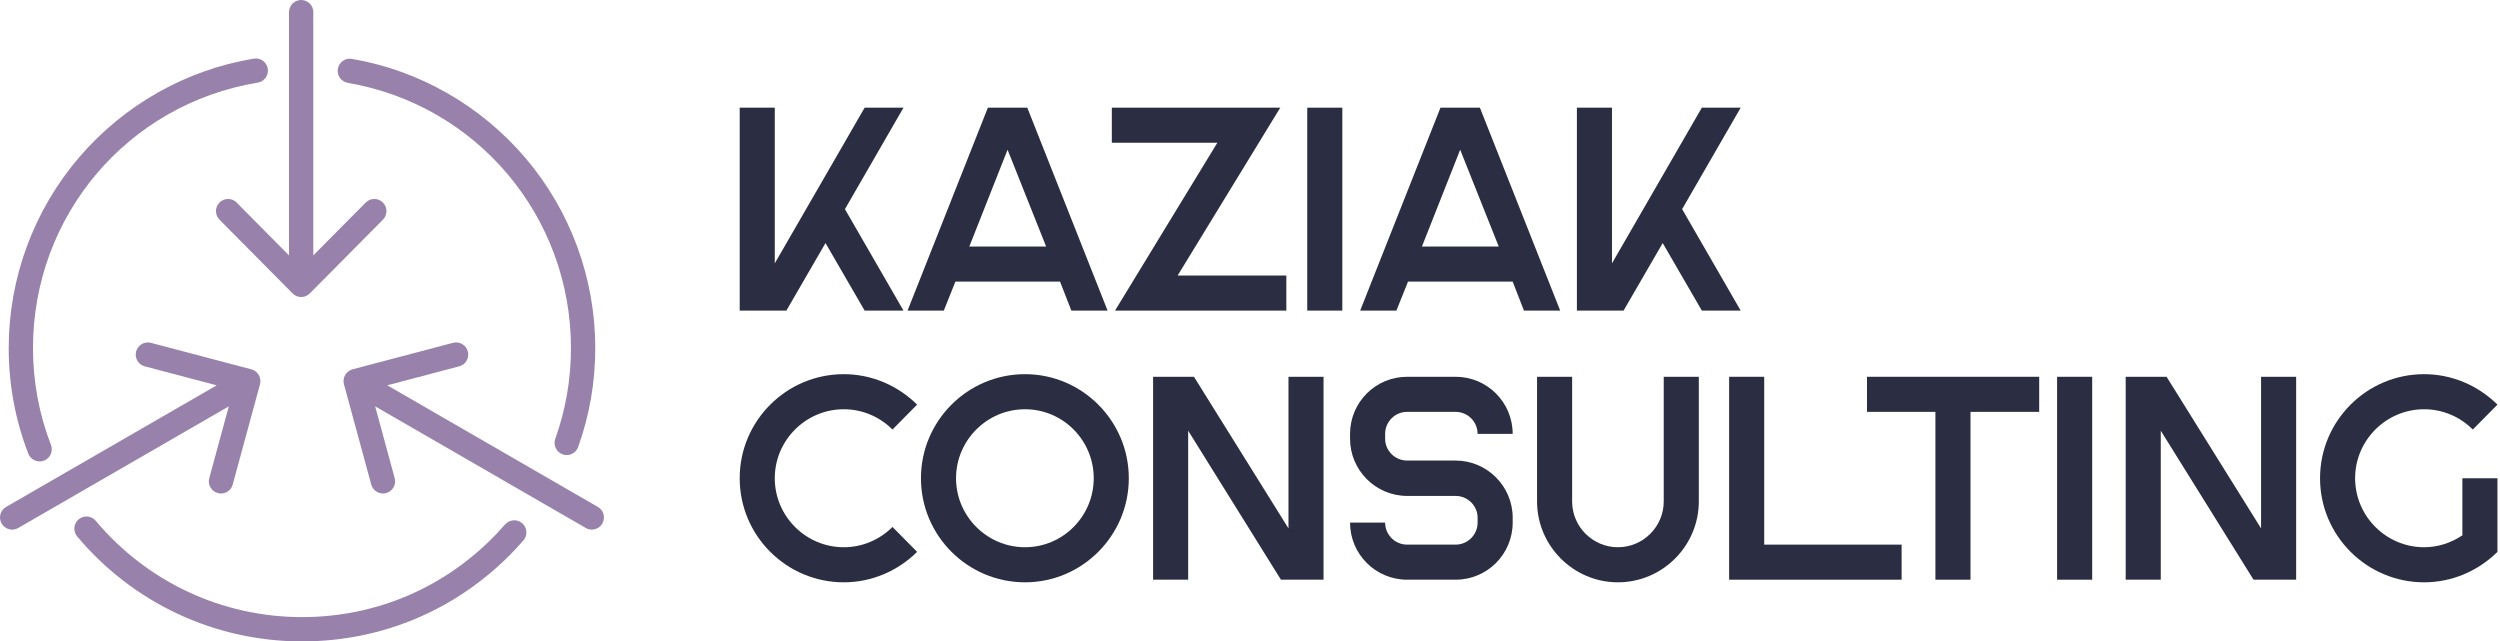
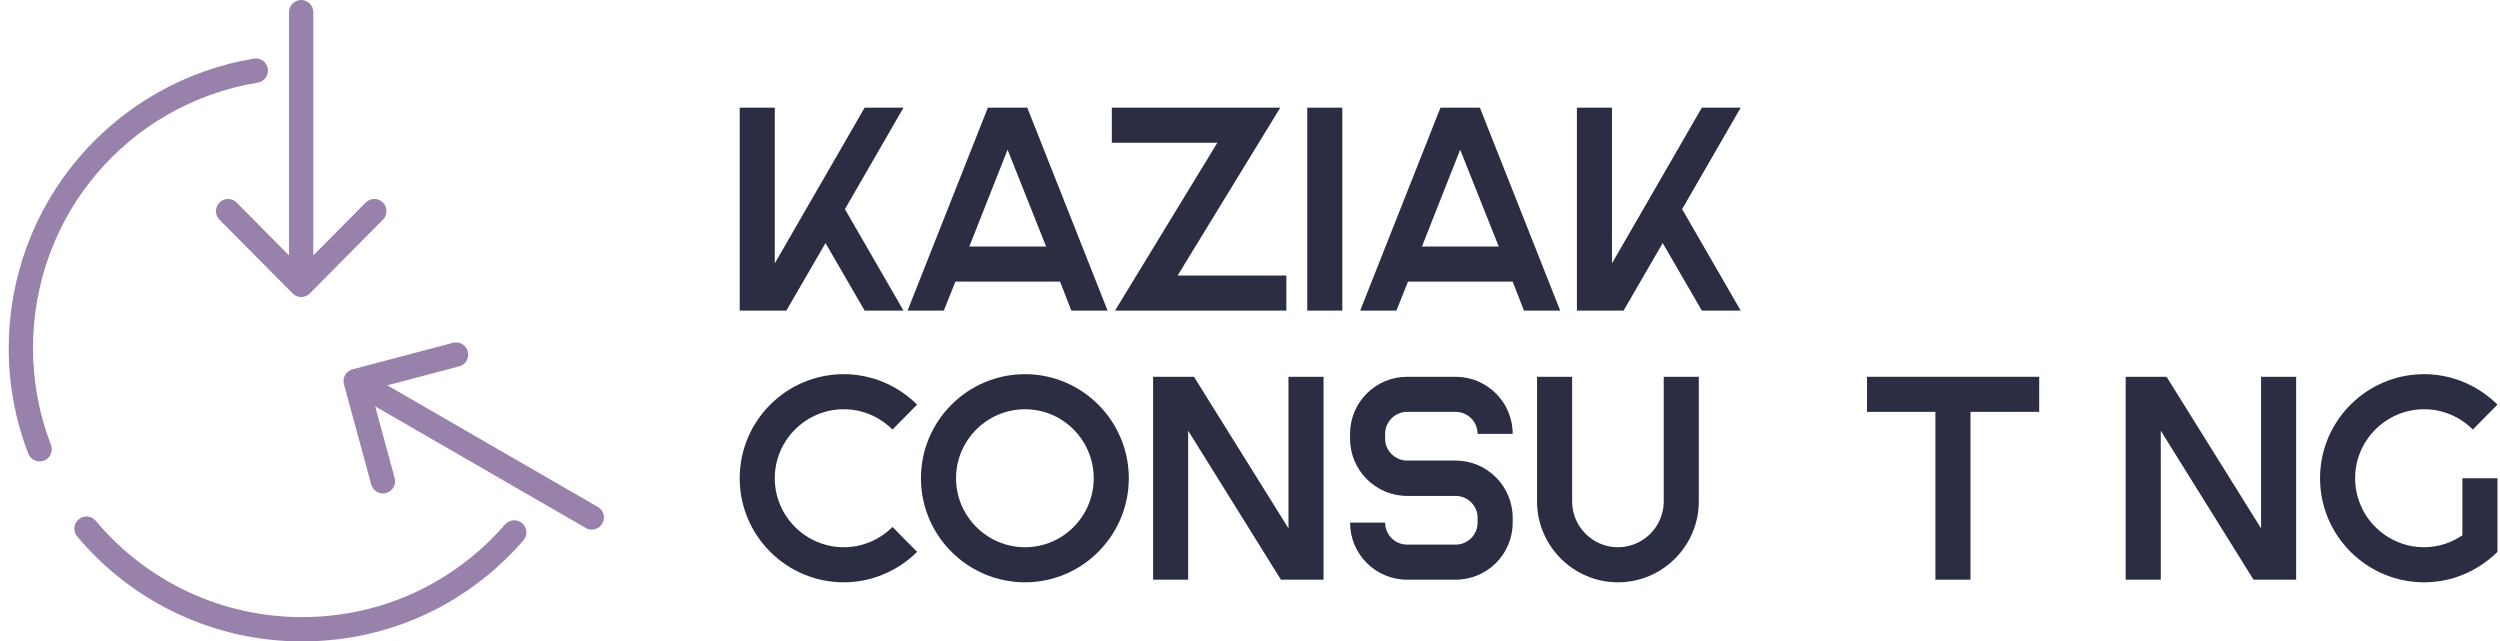
<svg xmlns="http://www.w3.org/2000/svg" width="534" height="137" viewBox="0 0 534 137" fill="none">
  <path d="M192.985 66.344L180.477 44.672L192.985 23H184.688L165.492 56.251V23H158V66.344H167.969L176.328 51.917L184.688 66.344H192.985Z" fill="#2B2D42" />
  <path d="M236.581 66.344L219.429 23H211.008L193.856 66.344H201.596L204.073 60.152H226.426L228.841 66.344H236.581ZM223.454 52.66H207.045L215.219 31.978L223.454 52.66Z" fill="#2B2D42" />
  <path d="M274.762 58.852H251.542L273.462 23H237.486V30.492H260.025L238.167 66.344H274.762V58.852Z" fill="#2B2D42" />
  <path d="M279.228 66.344H286.72V23H279.228V66.344Z" fill="#2B2D42" />
  <path d="M333.258 66.344L316.107 23H307.685L290.534 66.344H298.274L300.75 60.152H323.104L325.518 66.344H333.258ZM320.131 52.66H303.723L311.896 31.978L320.131 52.66Z" fill="#2B2D42" />
  <path d="M371.811 66.344L359.303 44.672L371.811 23H363.514L344.319 56.251V23H336.826V66.344H346.795L355.155 51.917L363.514 66.344H371.811Z" fill="#2B2D42" />
  <path d="M195.895 117.88L190.632 112.555C187.845 115.341 184.13 116.889 180.229 116.889C172.118 116.889 165.492 110.264 165.492 102.152C165.492 94.041 172.118 87.415 180.229 87.415C184.13 87.415 187.845 88.963 190.632 91.75L195.895 86.425C191.684 82.276 186.112 79.923 180.229 79.923C167.969 79.923 158 89.892 158 102.152C158 114.412 167.969 124.382 180.229 124.382C186.112 124.382 191.684 122.029 195.895 117.88Z" fill="#2B2D42" />
  <path d="M218.945 79.923C206.685 79.923 196.716 89.892 196.716 102.152C196.716 114.412 206.685 124.382 218.945 124.382C231.144 124.382 241.113 114.412 241.113 102.152C241.113 89.892 231.144 79.923 218.945 79.923ZM218.945 116.889C210.834 116.889 204.209 110.264 204.209 102.152C204.209 94.041 210.834 87.415 218.945 87.415C227.057 87.415 233.62 94.041 233.62 102.152C233.62 110.264 227.057 116.889 218.945 116.889Z" fill="#2B2D42" />
  <path d="M282.71 80.48H275.218V112.865L255.032 80.48H246.301V123.824H253.793V91.998L273.608 123.824H282.71V80.48Z" fill="#2B2D42" />
  <path d="M310.91 98.375H300.57C297.969 98.375 295.864 96.27 295.864 93.731V92.679C295.864 90.078 297.969 87.973 300.57 87.973H310.91C313.511 87.973 315.616 90.078 315.616 92.679H323.109C323.109 85.929 317.66 80.48 310.91 80.48H300.57C293.821 80.48 288.372 85.929 288.372 92.679V93.731C288.372 100.419 293.821 105.929 300.57 105.929H310.91C313.511 105.929 315.616 108.035 315.616 110.573V111.626C315.616 114.227 313.511 116.332 310.91 116.332H300.57C297.969 116.332 295.864 114.227 295.864 111.626H288.372C288.372 118.375 293.821 123.824 300.57 123.824H310.91C317.66 123.824 323.109 118.375 323.109 111.626V110.573C323.109 103.886 317.66 98.375 310.91 98.375Z" fill="#2B2D42" />
  <path d="M362.866 80.48H355.374V107.106C355.374 112.493 350.977 116.889 345.59 116.889C340.203 116.889 335.807 112.493 335.807 107.106V80.48H328.315V107.106C328.315 116.58 336.055 124.382 345.59 124.382C355.126 124.382 362.866 116.58 362.866 107.106V80.48Z" fill="#2B2D42" />
-   <path d="M406.185 123.824V116.332H376.835V80.48H369.343V123.824H406.185Z" fill="#2B2D42" />
  <path d="M435.573 87.973V80.48H398.792V87.973H413.405V123.824H420.898V87.973H435.573Z" fill="#2B2D42" />
-   <path d="M439.398 123.824H446.89V80.48H439.398V123.824Z" fill="#2B2D42" />
  <path d="M490.457 80.48H482.964V112.865L462.778 80.48H454.048V123.824H461.54V91.998L481.354 123.824H490.457V80.48Z" fill="#2B2D42" />
  <path d="M525.963 102.152V114.35C523.549 115.96 520.762 116.889 517.79 116.889C509.679 116.889 503.053 110.264 503.053 102.152C503.053 94.041 509.679 87.415 517.79 87.415C521.691 87.415 525.406 88.963 528.193 91.75L533.456 86.425C529.245 82.276 523.672 79.923 517.79 79.923C505.53 79.923 495.561 89.892 495.561 102.152C495.561 114.412 505.53 124.382 517.79 124.382C523.672 124.382 529.245 122.029 533.456 117.88V102.152H525.963Z" fill="#2B2D42" />
  <path d="M50.565 43.266C49.558 42.249 47.913 42.244 46.896 43.251C45.879 44.258 45.873 45.904 46.88 46.921L62.507 62.678C62.626 62.797 62.756 62.906 62.896 62.999C62.917 63.015 62.938 63.02 62.959 63.036C63.083 63.114 63.208 63.186 63.343 63.243C63.384 63.259 63.431 63.27 63.472 63.285C63.587 63.327 63.706 63.368 63.825 63.394C63.991 63.43 64.168 63.446 64.339 63.446C64.51 63.446 64.687 63.43 64.853 63.394C64.977 63.368 65.092 63.327 65.206 63.285C65.247 63.27 65.294 63.264 65.335 63.243C65.471 63.186 65.595 63.114 65.72 63.036C65.74 63.026 65.761 63.015 65.782 62.999C65.922 62.906 66.052 62.797 66.171 62.678L81.798 46.921C82.81 45.904 82.799 44.258 81.782 43.251C80.765 42.239 79.12 42.249 78.113 43.266L66.924 54.548V2.596C66.924 1.163 65.761 0 64.329 0C62.896 0 61.734 1.163 61.734 2.596V54.553L50.544 43.272L50.565 43.266Z" fill="#9882AC" />
  <path d="M127.703 108.28L82.722 82.302L98.084 78.247C99.469 77.884 100.295 76.461 99.931 75.075C99.568 73.689 98.146 72.864 96.76 73.227L75.305 78.886C75.144 78.927 74.984 78.99 74.833 79.062C74.807 79.078 74.781 79.093 74.755 79.109C74.631 79.177 74.511 79.244 74.402 79.327C74.361 79.358 74.33 79.394 74.293 79.431C74.205 79.509 74.112 79.587 74.029 79.675C73.915 79.805 73.816 79.945 73.728 80.095C73.639 80.246 73.572 80.407 73.515 80.568C73.473 80.687 73.453 80.807 73.432 80.931C73.421 80.978 73.406 81.019 73.401 81.066C73.38 81.212 73.38 81.352 73.385 81.497C73.385 81.523 73.385 81.549 73.385 81.575C73.395 81.746 73.427 81.912 73.468 82.073C73.468 82.073 73.468 82.073 73.468 82.079L79.296 103.494C79.613 104.646 80.656 105.409 81.798 105.409C82.021 105.409 82.255 105.378 82.483 105.316C83.864 104.942 84.683 103.514 84.305 102.128L80.132 86.793L125.113 112.771C125.523 113.01 125.969 113.119 126.41 113.119C127.308 113.119 128.18 112.652 128.657 111.821C129.374 110.58 128.948 108.992 127.708 108.275L127.703 108.28Z" fill="#9882AC" />
-   <path d="M44.701 102.133C44.322 103.52 45.142 104.942 46.522 105.321C46.751 105.383 46.979 105.415 47.207 105.415C48.349 105.415 49.398 104.657 49.709 103.499L55.537 82.084C55.584 81.918 55.61 81.751 55.62 81.58C55.62 81.559 55.62 81.544 55.62 81.523C55.625 81.372 55.625 81.222 55.605 81.071C55.599 81.03 55.584 80.983 55.573 80.942C55.553 80.817 55.532 80.698 55.49 80.578C55.433 80.417 55.366 80.256 55.278 80.106C55.189 79.955 55.091 79.815 54.977 79.685C54.894 79.592 54.8 79.514 54.707 79.436C54.67 79.405 54.639 79.368 54.603 79.337C54.489 79.249 54.369 79.182 54.245 79.114C54.219 79.099 54.198 79.083 54.172 79.067C54.022 78.995 53.861 78.932 53.7 78.891L32.245 73.232C30.859 72.869 29.437 73.694 29.074 75.08C28.71 76.466 29.536 77.889 30.921 78.252L46.283 82.307L1.298 108.28C0.057 108.997 -0.368 110.585 0.348 111.826C0.83 112.657 1.702 113.124 2.595 113.124C3.036 113.124 3.482 113.01 3.892 112.776L48.873 86.798L44.701 102.133Z" fill="#9882AC" />
  <path d="M8.465 98.562C8.776 98.562 9.093 98.505 9.399 98.385C10.738 97.871 11.402 96.366 10.883 95.031C8.34 88.438 7.048 81.476 7.048 74.343C7.048 46.091 27.242 22.246 55.06 17.646C56.471 17.413 57.431 16.078 57.198 14.661C56.964 13.249 55.63 12.289 54.214 12.522C39.744 14.915 26.489 22.402 16.898 33.61C7.198 44.938 1.858 59.402 1.858 74.338C1.858 82.115 3.264 89.705 6.041 96.895C6.441 97.923 7.422 98.556 8.465 98.556V98.562Z" fill="#9882AC" />
  <path d="M107.882 112.018C107.363 112.615 106.824 113.207 106.284 113.783C95.312 125.407 80.475 131.814 64.5 131.814C47.467 131.814 31.415 124.317 20.459 111.25C19.54 110.149 17.9 110.009 16.805 110.928C15.705 111.847 15.565 113.487 16.483 114.583C28.43 128.834 45.931 137.005 64.505 137.005C81.922 137.005 98.105 130.023 110.067 117.35C110.654 116.727 111.24 116.083 111.806 115.429C112.745 114.349 112.631 112.709 111.552 111.769C110.472 110.829 108.832 110.944 107.893 112.023L107.882 112.018Z" fill="#9882AC" />
-   <path d="M74.278 17.698C101.904 22.433 121.957 46.257 121.957 74.338C121.957 80.999 120.831 87.525 118.605 93.734C118.122 95.083 118.823 96.568 120.172 97.051C120.463 97.155 120.759 97.201 121.049 97.201C122.113 97.201 123.11 96.542 123.494 95.483C125.922 88.708 127.152 81.596 127.152 74.333C127.152 59.459 121.854 45.042 112.226 33.735C102.713 22.557 89.546 15.04 75.16 12.574C73.749 12.33 72.404 13.28 72.166 14.692C71.927 16.104 72.871 17.449 74.283 17.688L74.278 17.698Z" fill="#9882AC" />
</svg>